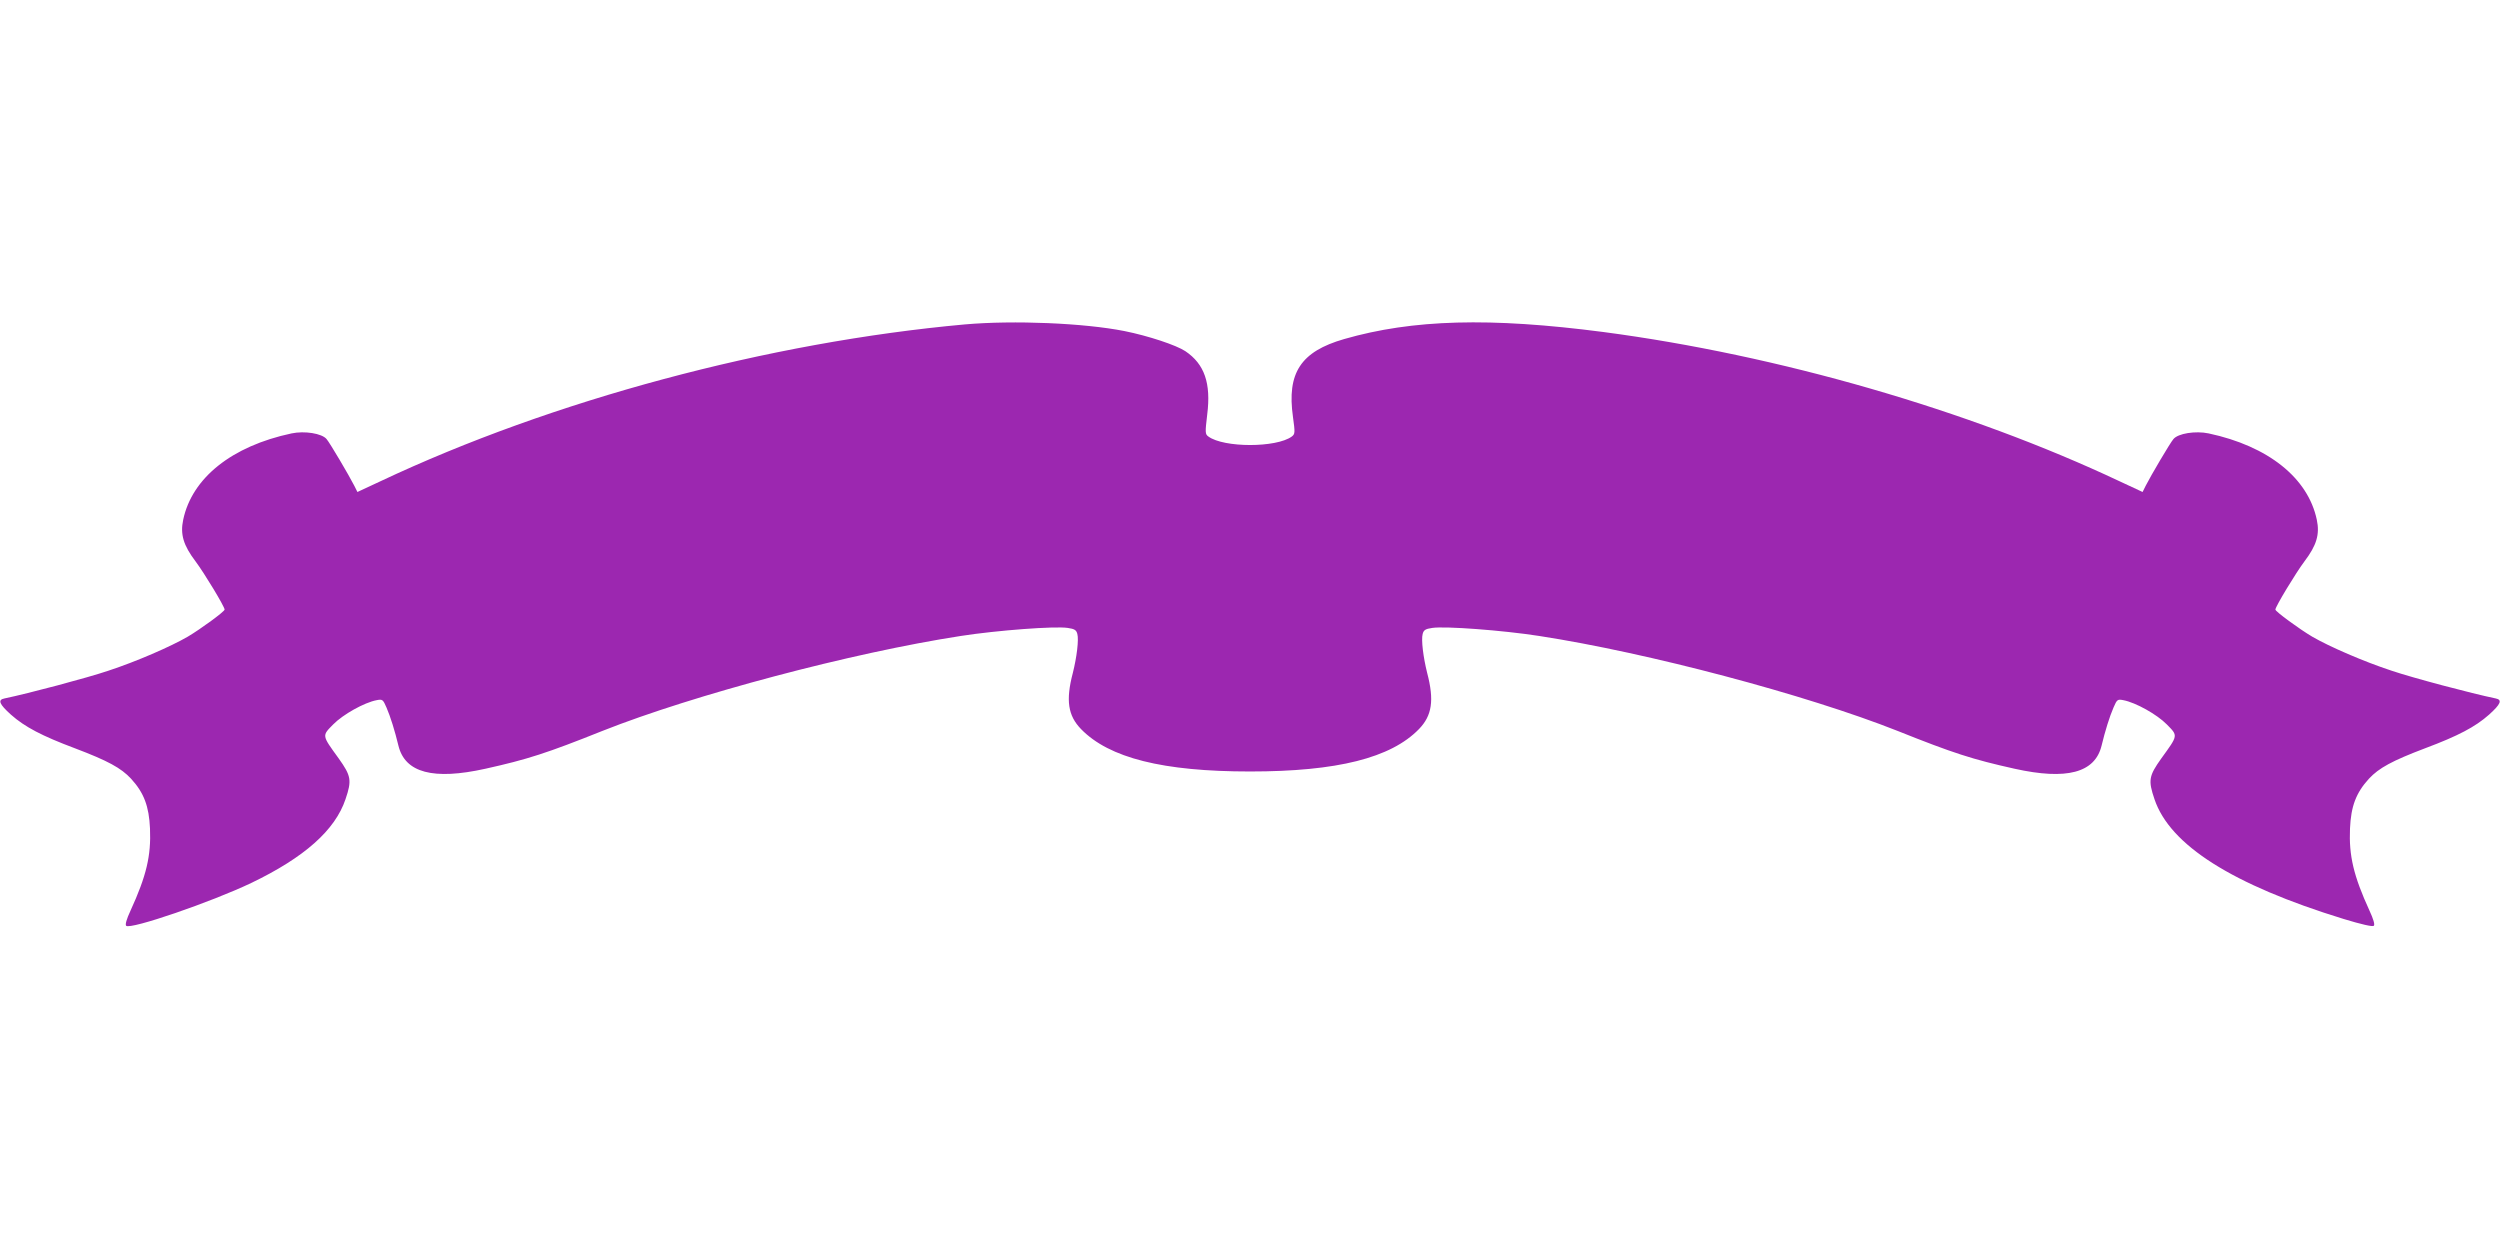
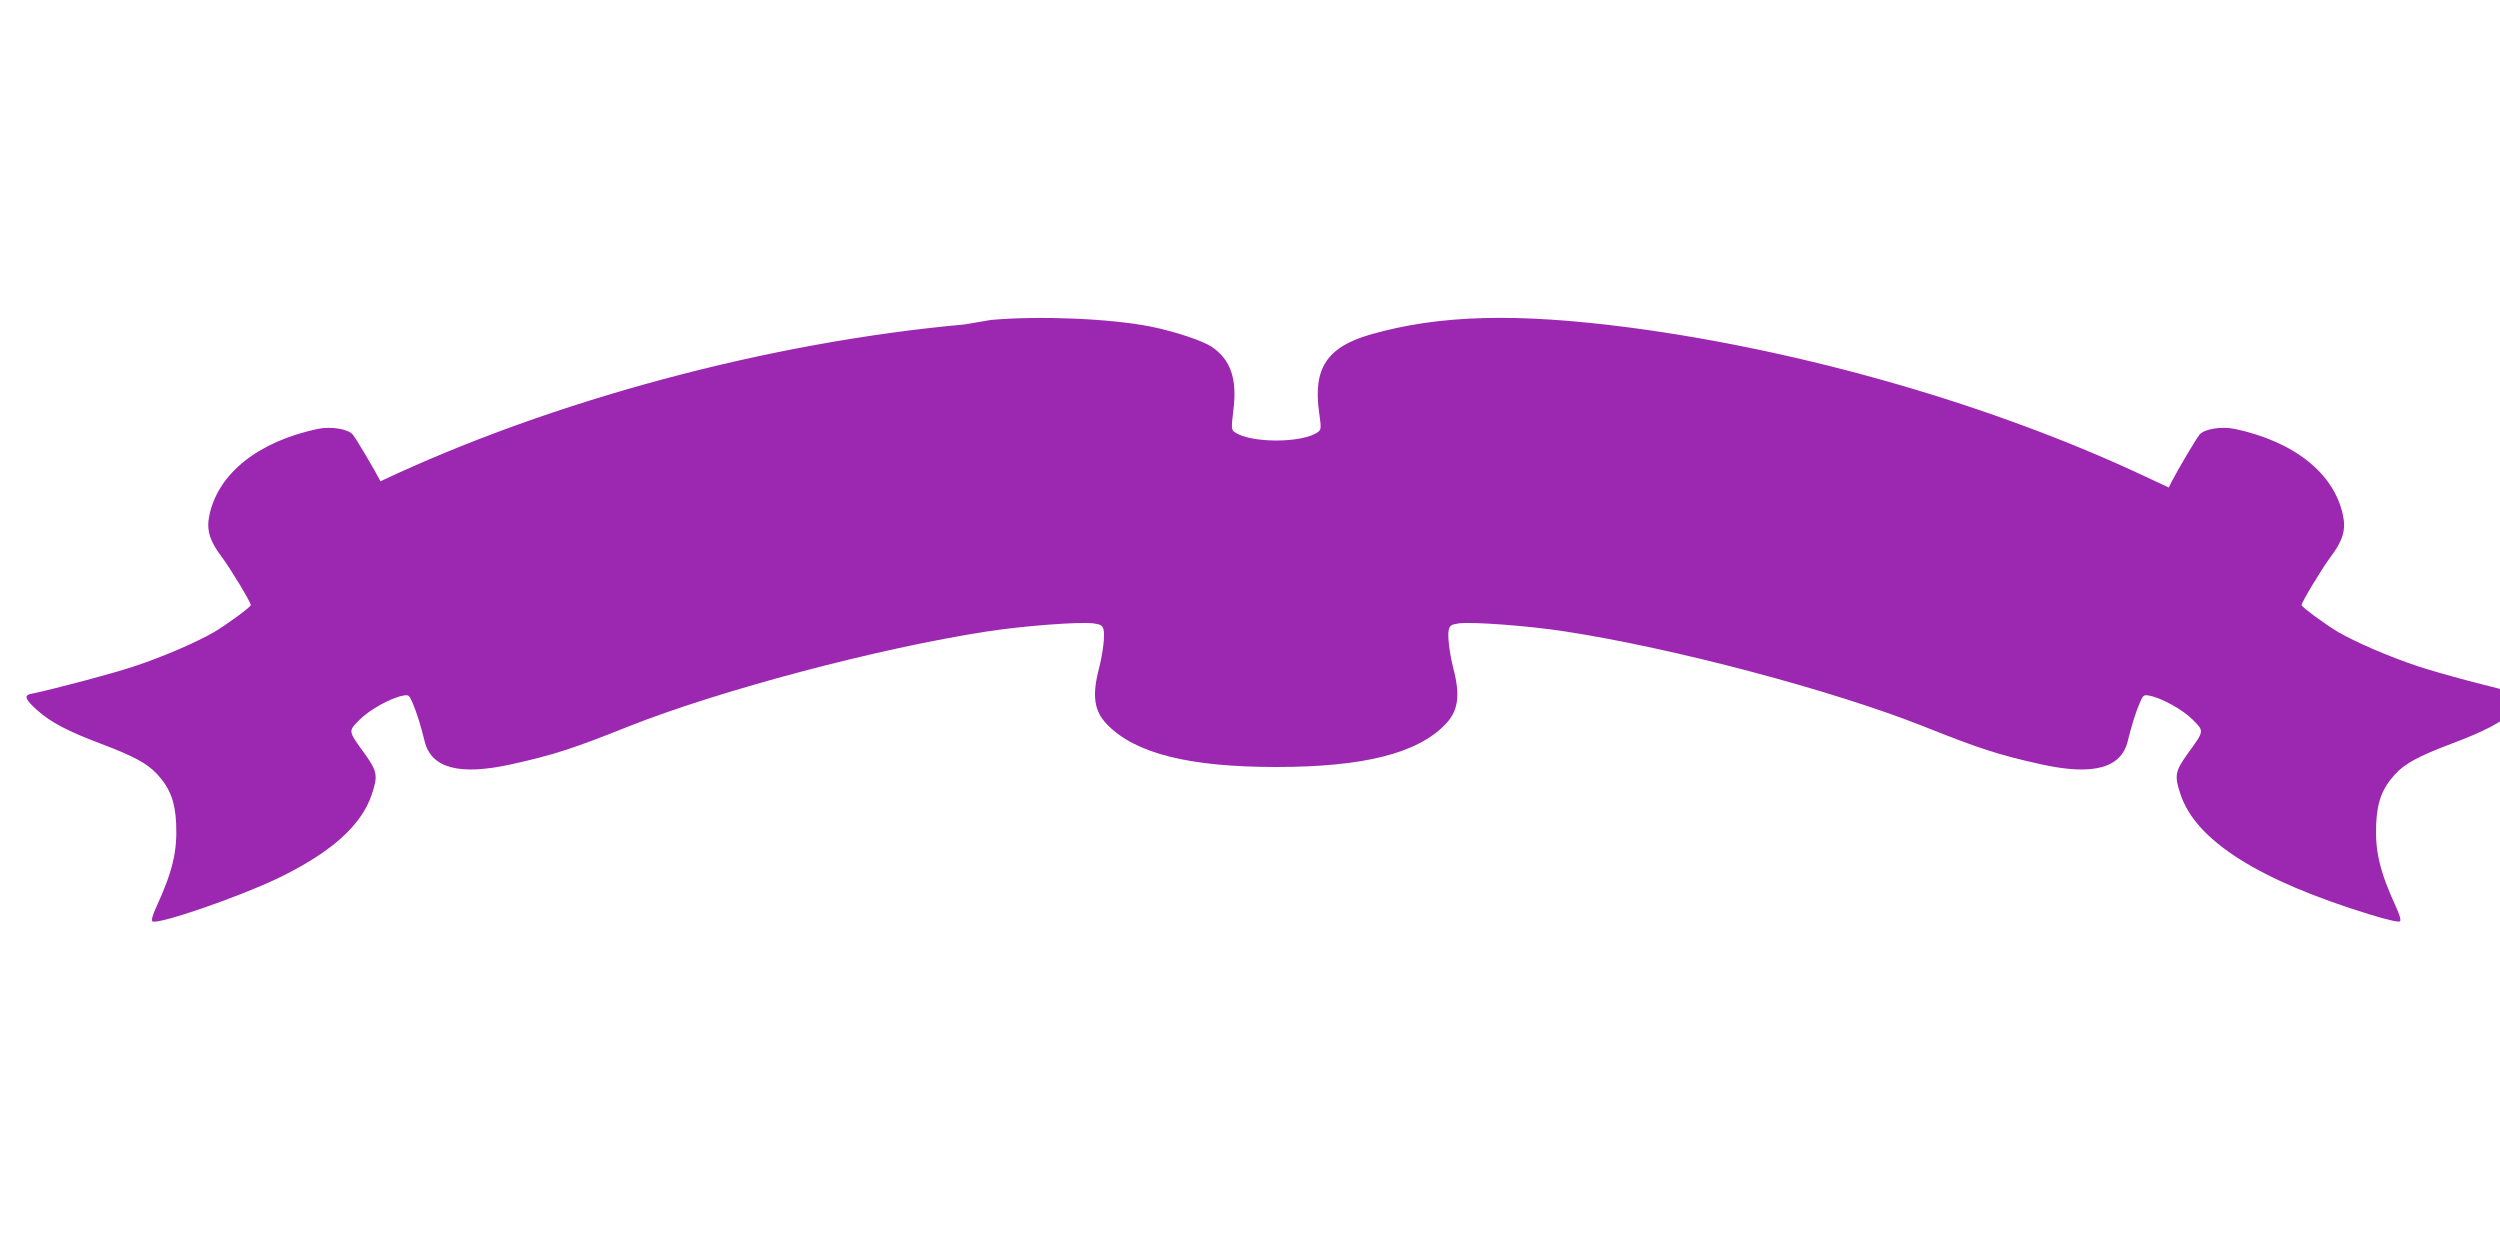
<svg xmlns="http://www.w3.org/2000/svg" version="1.0" width="1280pt" height="640pt" viewBox="0 0 1280 640" preserveAspectRatio="xMidYMid meet">
  <g transform="translate(0,640) scale(0.1,-0.1)" fill="#9c27b0" stroke="none">
-     <path d="M4940 4739 c-1004 -91 -2112 -388 -2992 -803 l-118 -55 -16 32 c-27 53 -126 221 -142 239 -24 29 -113 43 -179 29 -306 -65 -510 -228 -555 -442 -16 -75 1 -131 63 -213 45 -60 149 -232 149 -247 0 -10 -123 -100 -189 -139 -88 -51 -263 -127 -406 -174 -106 -36 -411 -117 -532 -142 -36 -7 -27 -29 33 -83 71 -63 159 -109 327 -172 169 -64 237 -101 288 -156 66 -72 92 -141 97 -255 6 -139 -18 -242 -100 -421 -20 -43 -28 -71 -22 -77 21 -21 437 122 640 219 273 131 430 271 483 429 33 97 29 119 -35 209 -87 120 -86 115 -28 174 50 51 159 112 222 124 30 6 33 4 51 -38 20 -46 43 -120 61 -195 34 -139 179 -177 445 -118 216 48 315 80 600 194 467 185 1277 400 1835 486 187 29 482 51 547 41 35 -5 44 -11 49 -31 8 -30 -3 -119 -23 -199 -37 -141 -25 -219 42 -288 144 -148 419 -217 865 -217 446 0 721 69 865 217 67 69 79 147 42 288 -20 80 -31 169 -23 199 5 20 14 26 49 31 65 10 360 -12 547 -41 558 -86 1368 -301 1835 -486 285 -114 384 -146 600 -194 266 -59 411 -21 445 118 18 75 41 149 61 195 18 42 21 44 51 38 63 -12 172 -73 222 -124 58 -59 59 -54 -28 -174 -64 -90 -68 -112 -35 -209 79 -235 399 -438 968 -613 92 -28 149 -41 155 -35 6 6 -2 34 -22 77 -82 179 -106 282 -100 421 5 114 31 183 97 255 51 55 119 92 288 156 168 63 256 109 327 172 60 54 69 76 34 83 -122 25 -427 106 -533 142 -143 47 -318 123 -406 174 -66 39 -189 129 -189 139 0 15 104 187 149 247 62 82 79 138 63 213 -45 214 -249 377 -554 442 -67 14 -156 0 -180 -29 -16 -18 -115 -186 -142 -239 l-16 -32 -118 55 c-774 365 -1748 646 -2642 764 -582 76 -977 65 -1328 -36 -222 -64 -294 -173 -262 -399 11 -80 11 -87 -6 -100 -79 -58 -348 -58 -427 0 -17 12 -17 20 -6 113 20 160 -14 258 -112 324 -47 31 -188 78 -312 103 -207 41 -566 56 -817 34z" />
+     <path d="M4940 4739 c-1004 -91 -2112 -388 -2992 -803 c-27 53 -126 221 -142 239 -24 29 -113 43 -179 29 -306 -65 -510 -228 -555 -442 -16 -75 1 -131 63 -213 45 -60 149 -232 149 -247 0 -10 -123 -100 -189 -139 -88 -51 -263 -127 -406 -174 -106 -36 -411 -117 -532 -142 -36 -7 -27 -29 33 -83 71 -63 159 -109 327 -172 169 -64 237 -101 288 -156 66 -72 92 -141 97 -255 6 -139 -18 -242 -100 -421 -20 -43 -28 -71 -22 -77 21 -21 437 122 640 219 273 131 430 271 483 429 33 97 29 119 -35 209 -87 120 -86 115 -28 174 50 51 159 112 222 124 30 6 33 4 51 -38 20 -46 43 -120 61 -195 34 -139 179 -177 445 -118 216 48 315 80 600 194 467 185 1277 400 1835 486 187 29 482 51 547 41 35 -5 44 -11 49 -31 8 -30 -3 -119 -23 -199 -37 -141 -25 -219 42 -288 144 -148 419 -217 865 -217 446 0 721 69 865 217 67 69 79 147 42 288 -20 80 -31 169 -23 199 5 20 14 26 49 31 65 10 360 -12 547 -41 558 -86 1368 -301 1835 -486 285 -114 384 -146 600 -194 266 -59 411 -21 445 118 18 75 41 149 61 195 18 42 21 44 51 38 63 -12 172 -73 222 -124 58 -59 59 -54 -28 -174 -64 -90 -68 -112 -35 -209 79 -235 399 -438 968 -613 92 -28 149 -41 155 -35 6 6 -2 34 -22 77 -82 179 -106 282 -100 421 5 114 31 183 97 255 51 55 119 92 288 156 168 63 256 109 327 172 60 54 69 76 34 83 -122 25 -427 106 -533 142 -143 47 -318 123 -406 174 -66 39 -189 129 -189 139 0 15 104 187 149 247 62 82 79 138 63 213 -45 214 -249 377 -554 442 -67 14 -156 0 -180 -29 -16 -18 -115 -186 -142 -239 l-16 -32 -118 55 c-774 365 -1748 646 -2642 764 -582 76 -977 65 -1328 -36 -222 -64 -294 -173 -262 -399 11 -80 11 -87 -6 -100 -79 -58 -348 -58 -427 0 -17 12 -17 20 -6 113 20 160 -14 258 -112 324 -47 31 -188 78 -312 103 -207 41 -566 56 -817 34z" />
  </g>
</svg>